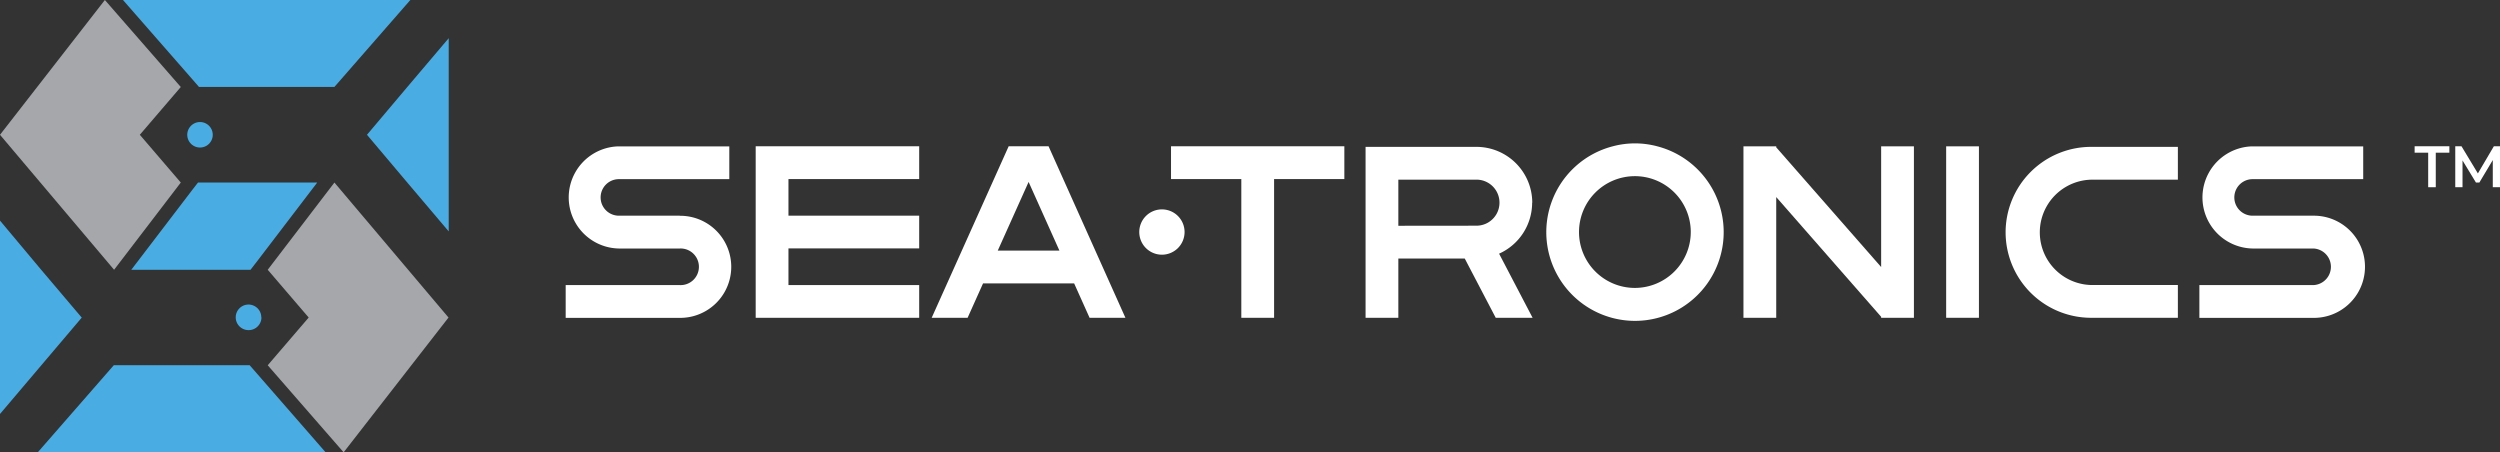
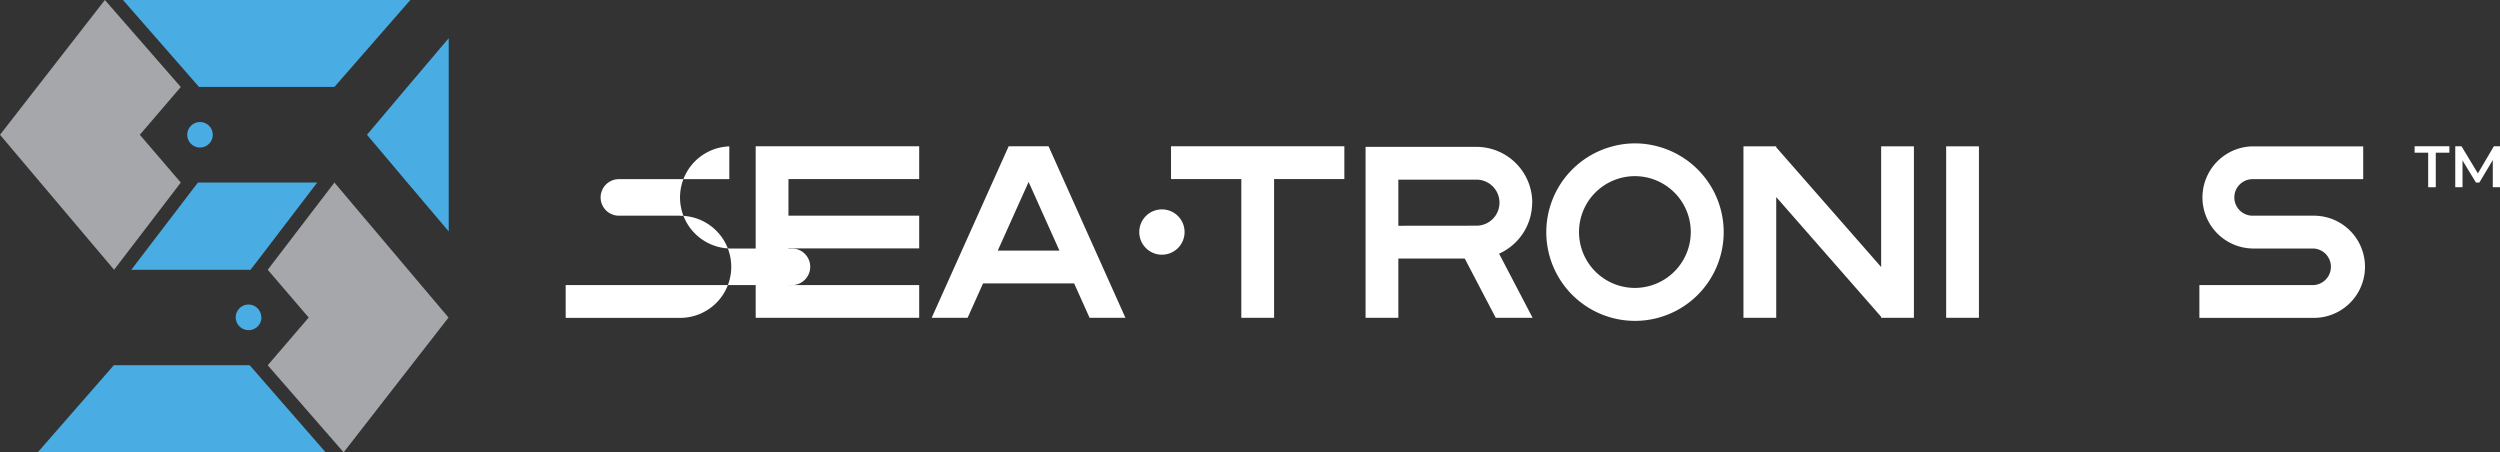
<svg xmlns="http://www.w3.org/2000/svg" viewBox="0 0 610.24 110.37">
  <rect x="0" y="0" width="610.24" height="110.37" fill="#333333" stroke="none" />
  <defs>
    <style>.a{fill:#fff;}.b{fill:#49ade3;}.c{fill:#a5a7aa;}</style>
  </defs>
  <title>SeaTronics_EPS_Logo_Web_White2</title>
  <path class="a" d="M602,45.42h-3.31V43.85h8.48v1.57h-3.32v8.43H602V45.42" transform="translate(-9.29 -8.15)" />
  <path class="a" d="M617.77,53.85l0-6.63-3.28,5.49h-.83l-3.28-5.4v6.54h-1.77v-10h1.52l4,6.63,3.9-6.63h1.53l0,10h-1.76" transform="translate(-9.29 -8.15)" />
  <path class="b" d="M86.72,52.71H57.62l-1.55,2L41.34,74h29.1l1.55-2L86.72,52.71" transform="translate(-9.29 -8.15)" />
  <path class="b" d="M70.23,97.3l0,0H37.07L18.54,118.52h70.2L72.12,99.46,70.23,97.3" transform="translate(-9.29 -8.15)" />
  <path class="c" d="M90.92,52.71,74.64,74l10,11.66-10,11.65,18.53,21.25,25.6-32.9L90.92,52.71" transform="translate(-9.29 -8.15)" />
  <path class="b" d="M57.82,29.37l0,0H90.92L109.45,8.15H39.31l16.62,19,1.89,2.17" transform="translate(-9.29 -8.15)" />
  <path class="c" d="M53.42,52.71l-10-11.66,10-11.66L34.89,8.15,9.29,41.05,37.14,74,53.42,52.71" transform="translate(-9.29 -8.15)" />
  <path class="b" d="M98.87,41.05l9.95,11.79,10,11.8V17.47l-10,11.79L98.87,41.05" transform="translate(-9.29 -8.15)" />
-   <path class="b" d="M29.19,85.62l-10-11.8L9.29,62V109.2l10-11.79,10-11.79" transform="translate(-9.29 -8.15)" />
  <path class="b" d="M55,41.05a3.11,3.11,0,1,0,3.11-3.11A3.12,3.12,0,0,0,55,41.05" transform="translate(-9.29 -8.15)" />
  <path class="b" d="M73.07,85.62A3.12,3.12,0,1,0,70,88.73a3.12,3.12,0,0,0,3.11-3.11" transform="translate(-9.29 -8.15)" />
  <path class="a" d="M468.47,73.33,442.86,44.11v-.24h-8V85.72h8V56.25l25.61,29.23v.24h8V43.87h-8V73.33" transform="translate(-9.29 -8.15)" />
  <path class="a" d="M252.84,69.32l7.53-16.76,7.52,16.76Zm2.66-25.46L236.71,85.72h8.77l3.77-8.4h22.23l3.77,8.4H284L265.24,43.86H255.5" transform="translate(-9.29 -8.15)" />
-   <path class="a" d="M175.22,60.8l-14.86,0a4.46,4.46,0,1,1,0-8.92h26.95v-8H160.14a12.47,12.47,0,0,0,.21,24.93h14.86a4.47,4.47,0,1,1,0,8.93H147.37v8h28.06a12.46,12.46,0,0,0-.21-24.92" transform="translate(-9.29 -8.15)" />
+   <path class="a" d="M175.22,60.8l-14.86,0a4.46,4.46,0,1,1,0-8.92h26.95v-8a12.47,12.47,0,0,0,.21,24.93h14.86a4.47,4.47,0,1,1,0,8.93H147.37v8h28.06a12.46,12.46,0,0,0-.21-24.92" transform="translate(-9.29 -8.15)" />
  <path class="a" d="M574,60.8l-14.86,0a4.46,4.46,0,0,1,0-8.92h27v-8H558.93a12.47,12.47,0,0,0,.21,24.93H574a4.47,4.47,0,0,1,0,8.93H546.15v8h28.06A12.46,12.46,0,0,0,574,60.8" transform="translate(-9.29 -8.15)" />
  <path class="a" d="M193.75,43.86V85.73h39.91v-8H201.75V68.79h31.91v-8H201.75V51.86h31.91v-8H193.75" transform="translate(-9.29 -8.15)" />
  <path class="a" d="M295.13,43.86v8h17.16V85.72h8V51.86h17.15v-8H295.13" transform="translate(-9.29 -8.15)" />
  <path class="a" d="M484.34,85.72h8V43.87h-8V85.72" transform="translate(-9.29 -8.15)" />
  <path class="a" d="M350.62,63.26V52h19.07a5.62,5.62,0,1,1,0,11.24Zm32.69-5.62A13.64,13.64,0,0,0,369.69,44H342.62V85.72h8V71.26h16.21l7.56,14.46h9l-8.18-15.65a13.64,13.64,0,0,0,8.07-12.43" transform="translate(-9.29 -8.15)" />
  <path class="a" d="M408.39,78.43A13.64,13.64,0,1,1,422,64.79,13.66,13.66,0,0,1,408.39,78.43Zm5.41-34.57a21,21,0,0,0-10.83,0,21.65,21.65,0,1,0,10.83,0" transform="translate(-9.29 -8.15)" />
-   <path class="a" d="M498.85,64.87a20.88,20.88,0,0,0,20.64,20.85H540.9v-8H519.7a12.86,12.86,0,0,1,0-25.71h21.2V44H519.7a20.88,20.88,0,0,0-20.85,20.86" transform="translate(-9.29 -8.15)" />
  <path class="a" d="M292.91,59.26a5.53,5.53,0,1,0,5.53,5.53,5.53,5.53,0,0,0-5.53-5.53" transform="translate(-9.29 -8.15)" />
</svg>